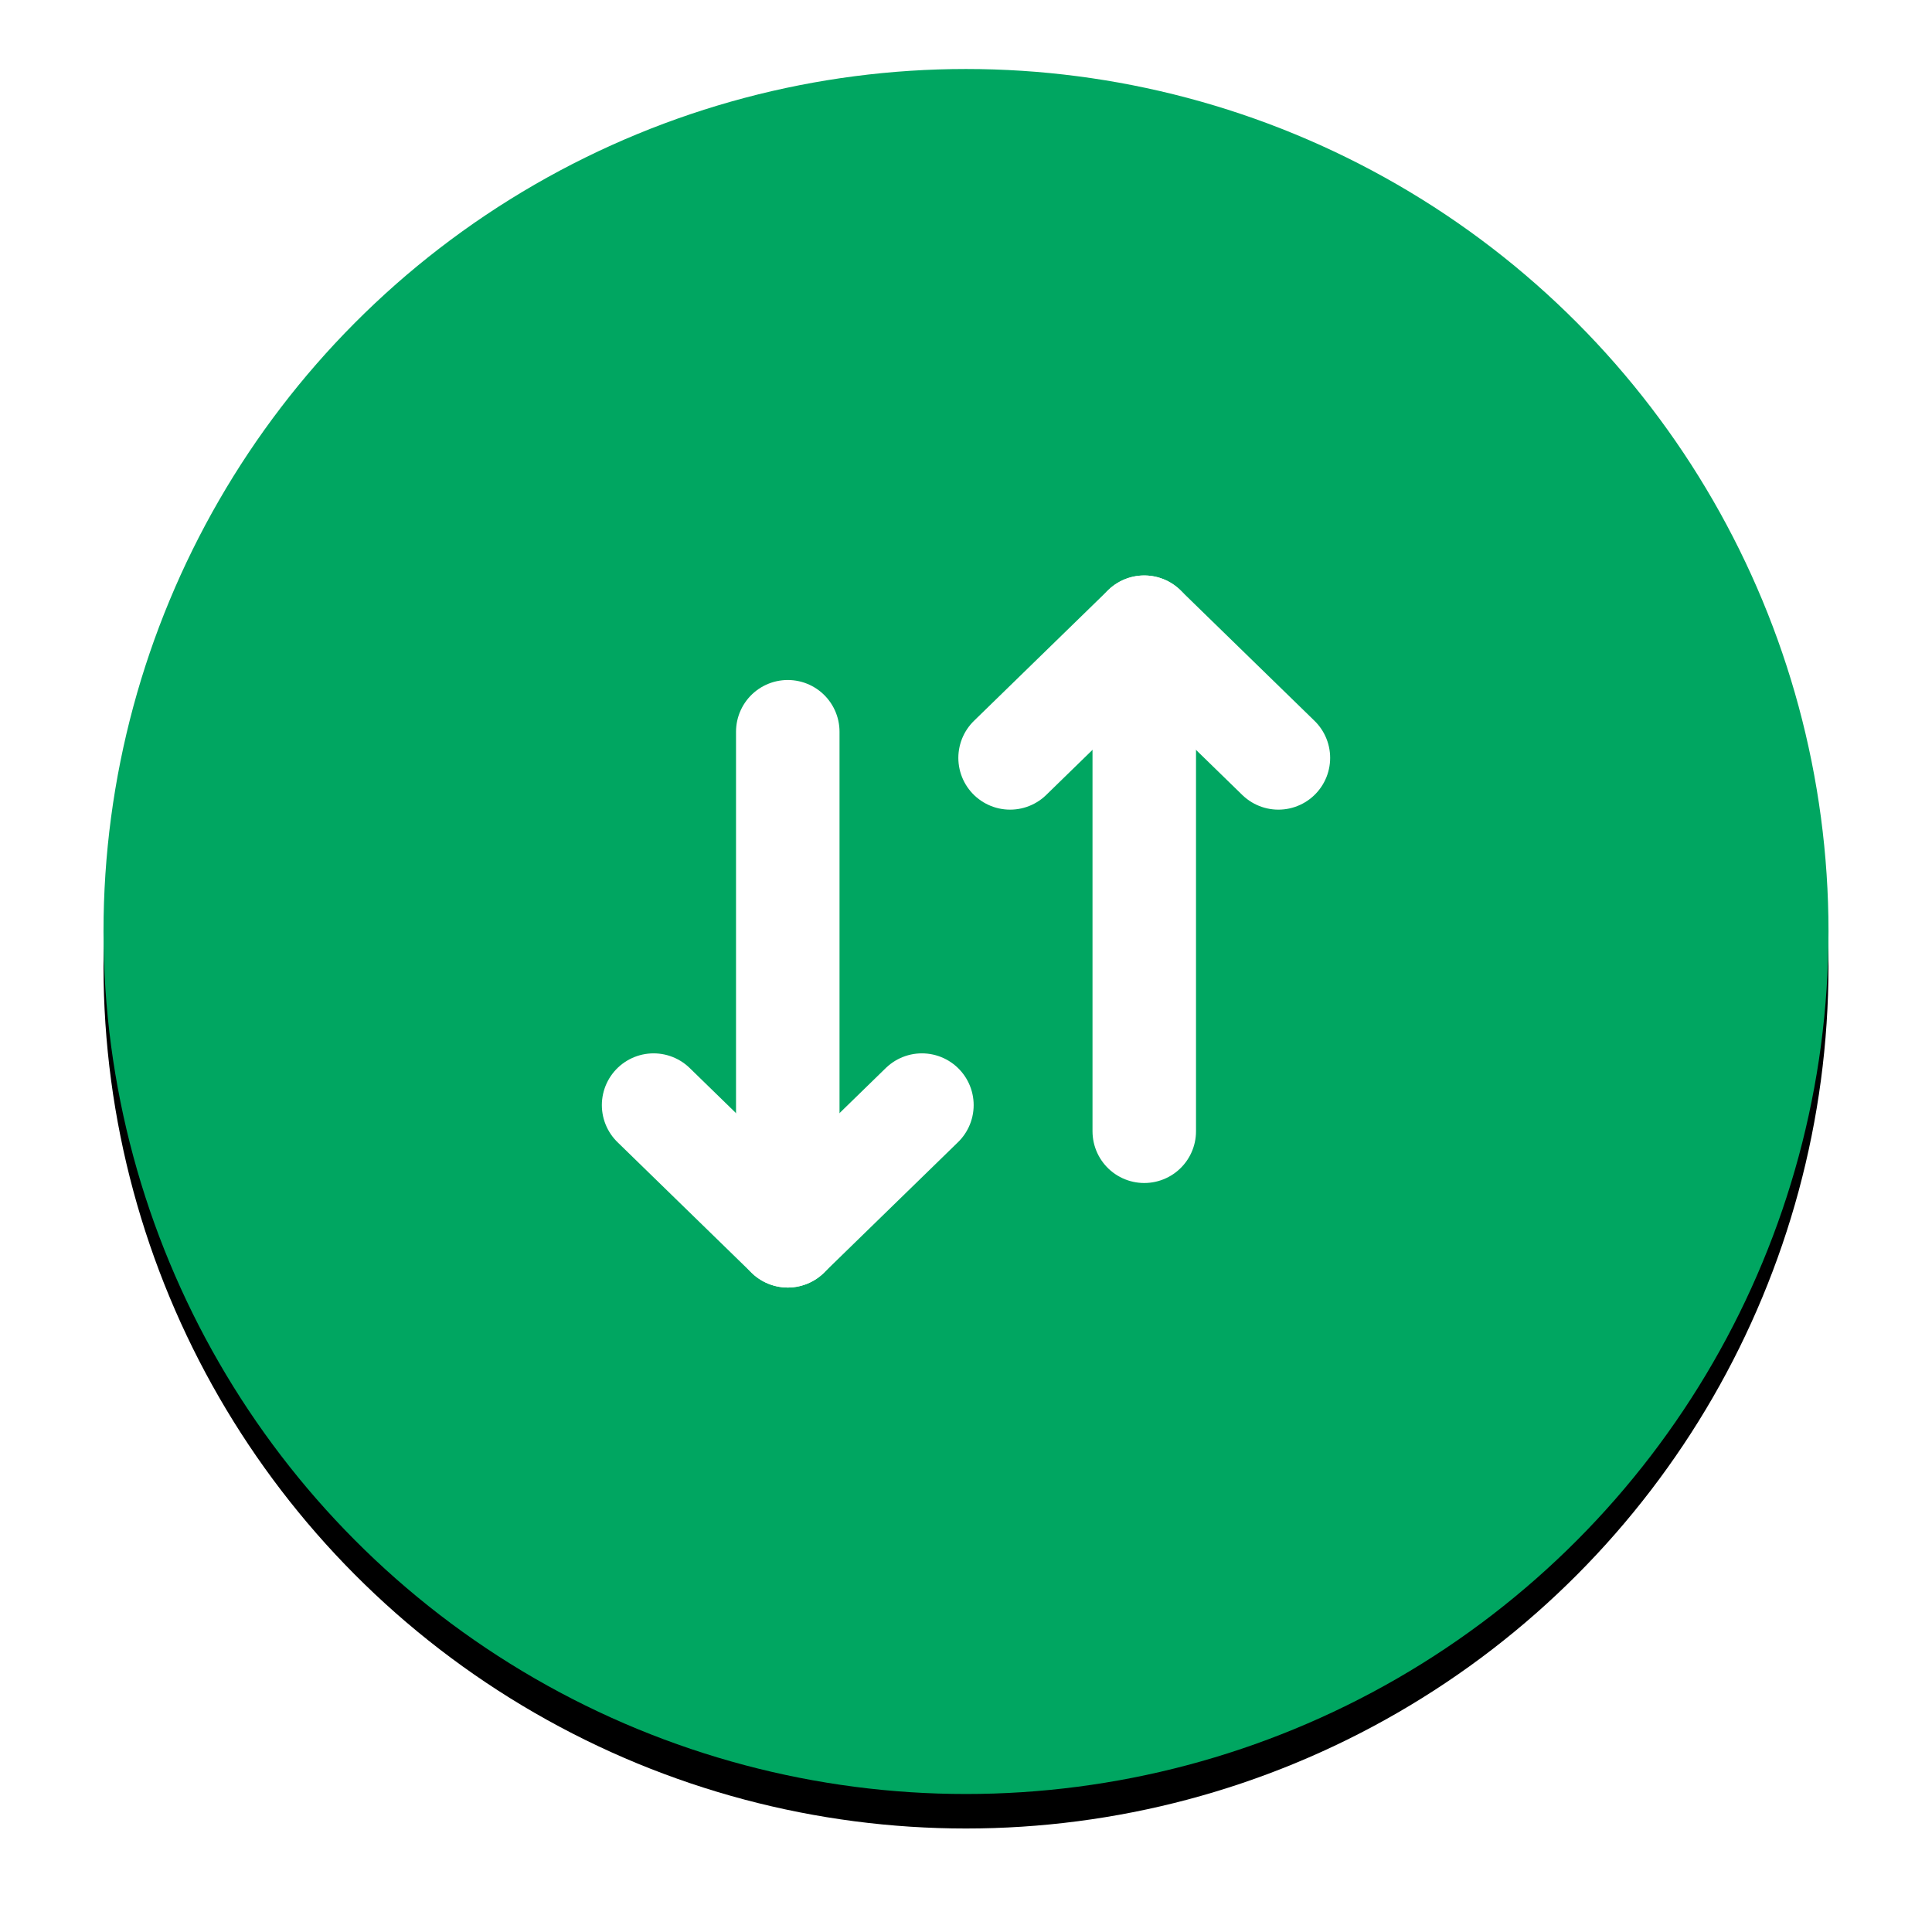
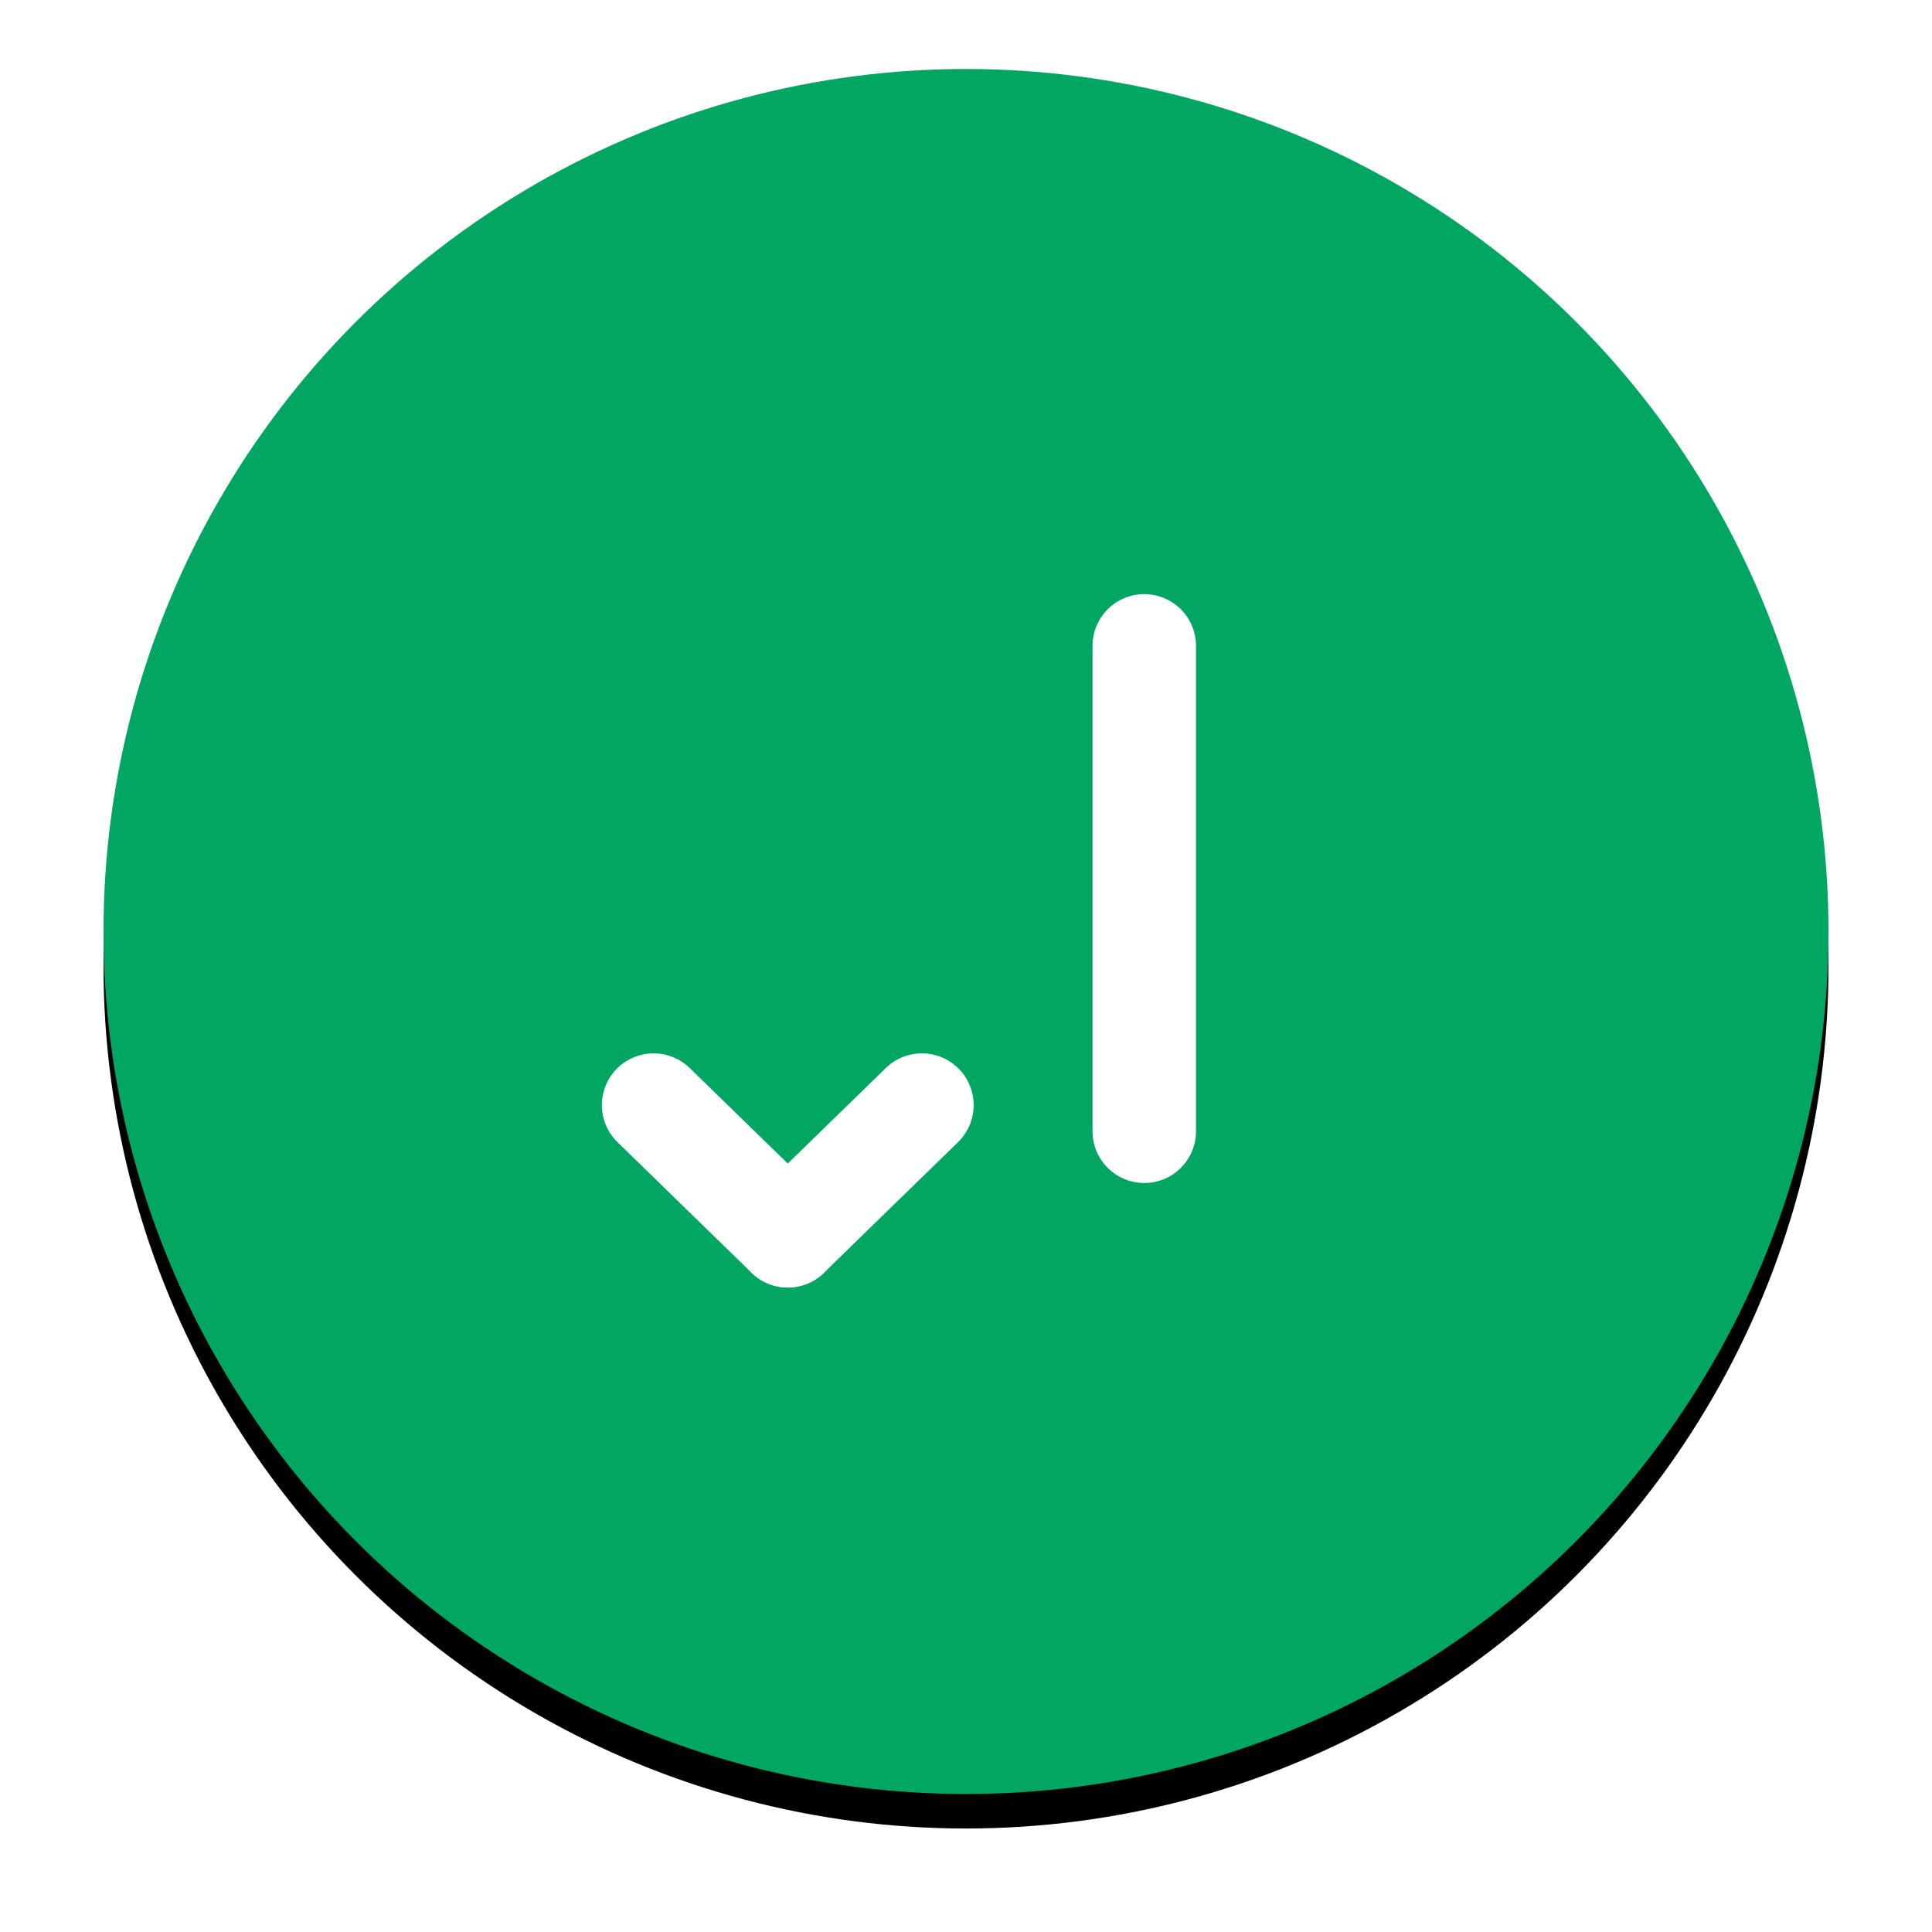
<svg xmlns="http://www.w3.org/2000/svg" xmlns:xlink="http://www.w3.org/1999/xlink" width="56px" height="56px" viewBox="0 0 56 56" version="1.1">
  <title>Group 17</title>
  <defs>
    <circle id="path-1" cx="25" cy="25" r="25" />
    <filter x="-10.0%" y="-8.0%" width="120.0%" height="120.0%" filterUnits="objectBoundingBox" id="filter-2">
      <feOffset dx="0" dy="1" in="SourceAlpha" result="shadowOffsetOuter1" />
      <feGaussianBlur stdDeviation="1.5" in="shadowOffsetOuter1" result="shadowBlurOuter1" />
      <feColorMatrix values="0 0 0 0 0   0 0 0 0 0   0 0 0 0 0  0 0 0 0.5 0" type="matrix" in="shadowBlurOuter1" />
    </filter>
  </defs>
  <g id="Concept" stroke="none" stroke-width="1" fill="none" fill-rule="evenodd">
    <g id="Desktop-1920_DISCOUNT_coin-rates" transform="translate(-585, -2290)">
      <g id="Group-24" transform="translate(0, 2025)">
        <g id="Group-37" transform="translate(517, 113)">
          <g id="Group-20" transform="translate(71, 93)">
            <g id="Group-17" transform="translate(0, 61)">
              <g id="Oval">
                <use fill="black" fill-opacity="1" filter="url(#filter-2)" xlink:href="#path-1" />
                <use fill="#00A661" fill-rule="evenodd" xlink:href="#path-1" />
              </g>
              <g id="Group-16" transform="translate(15.667, 15.909)" stroke="#FFFFFF" stroke-linecap="round" stroke-width="3">
                <g id="Group-12" transform="translate(0, 3.03)">
-                   <line x1="4.167" y1="0.271" x2="4.167" y2="14.34" id="Line-7" />
                  <line x1="0.278" y1="11.093" x2="4.167" y2="14.881" id="Line" />
                  <line x1="4.167" y1="11.093" x2="8.056" y2="14.881" id="Line-Copy" transform="translate(6.111, 12.987) scale(-1, 1) translate(-6.111, -12.987) " />
                </g>
                <g id="Group-12-Copy" transform="translate(14.5, 7.576) scale(1, -1) translate(-14.5, -7.576) translate(10.333, 0)">
                  <line x1="4.167" y1="0.271" x2="4.167" y2="14.34" id="Line-7" />
-                   <line x1="0.278" y1="11.093" x2="4.167" y2="14.881" id="Line" />
-                   <line x1="4.167" y1="11.093" x2="8.056" y2="14.881" id="Line-Copy" transform="translate(6.111, 12.987) scale(-1, 1) translate(-6.111, -12.987) " />
                </g>
              </g>
            </g>
          </g>
        </g>
      </g>
    </g>
  </g>
</svg>